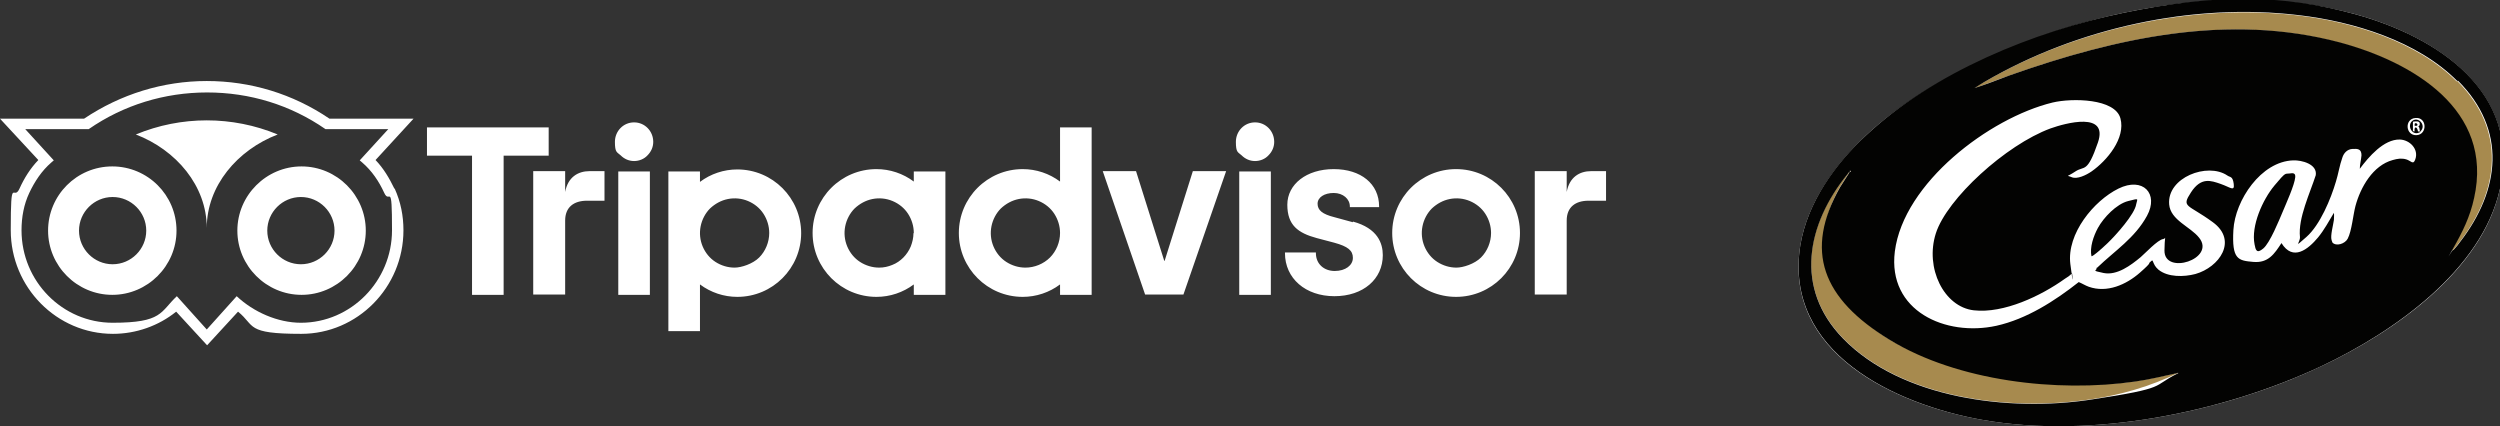
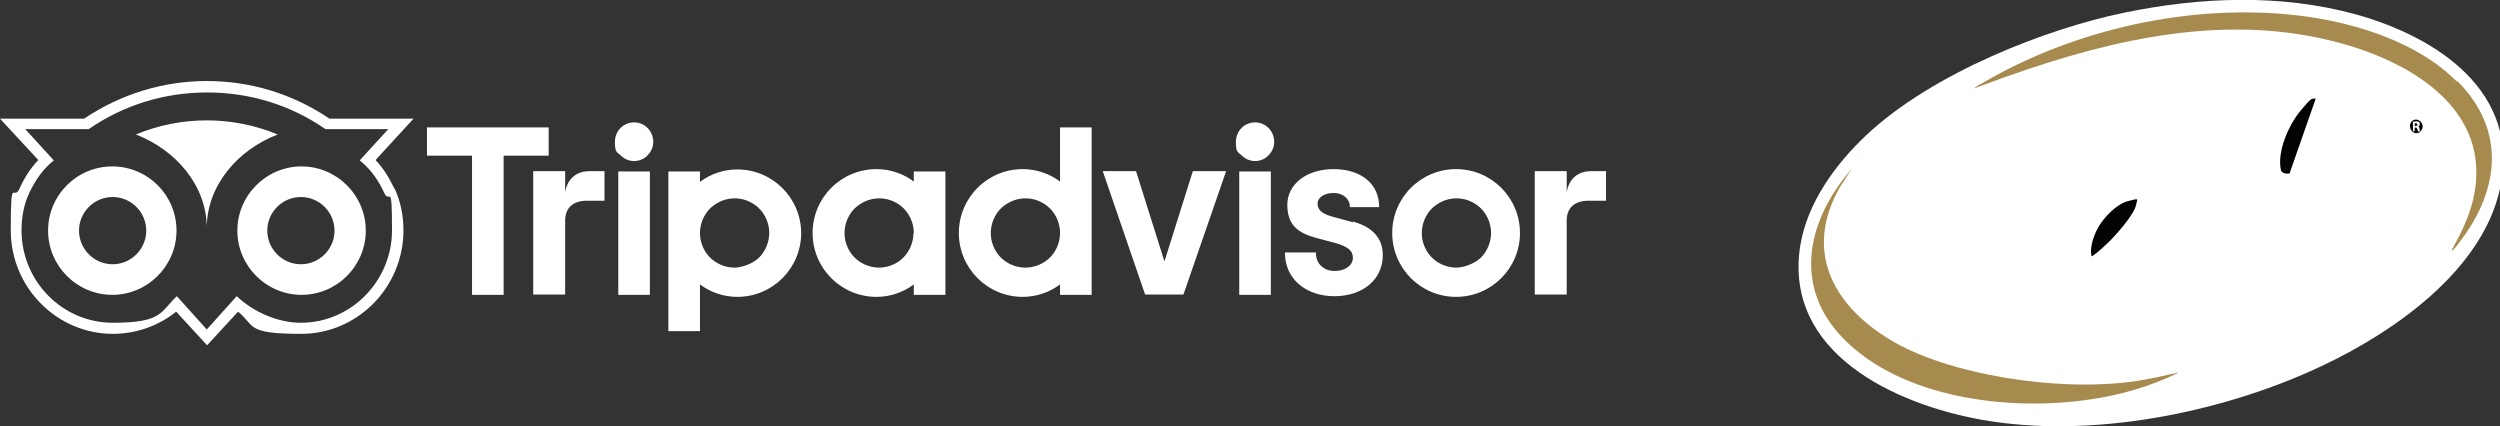
<svg xmlns="http://www.w3.org/2000/svg" id="Layer_1" version="1.1" viewBox="0 0 743.6 126.8">
  <rect x="0" y="0" width="743.6" height="126.8" fill="#333333" stroke="none" />
  <defs>
    <style>
      .st0 {
        fill: #fff;
      }

      .st1 {
        fill: none;
      }

      .st2 {
        fill: #a78a4e;
      }

      .st3 {
        fill: #030302;
      }
    </style>
  </defs>
  <rect class="st1" x="503.1" y="28.4" width="4.4" height="70.1" />
  <g>
    <path class="st0" d="M555,40.3c-9.1,8.6-17.4,20-19.5,32.6-5.2,32,28.1,47.4,54.2,52,32.4,5.7,71.3-2.1,100.8-16,21.3-10,47.8-28.3,53.1-52.8,6.3-28.8-18.8-45.1-42.8-51.8-22.5-6.2-46.4-5.2-69.1-.5s-56.7,17.7-76.7,36.5Z" />
    <path class="st0" d="M623.5,79.7c.3.7,1.4,1.2,2.1,1.4,4,.9,8.1-2.2,11-4.7s5.4-5.3,6.7-5.4.4,2.5.4,3.4c0,7.6,15.5,2.6,10.3-3.8s-8.5-5.2-8.9-9.9c-.7-8,11.3-12.6,17.3-8.6s1.8,1.4,1.9,2.5c.4,2.5-2.9.4-3.9,0-2.9-.9-7-.1-8.8,2.5-3,4.7,3.7,6.8,6.5,8.9,7.5,5.5,1.9,13.4-5.2,15.4-3.3.9-8.2,1-11-1.3s-1.2-1.4-1.7-2.6,0-.2-.2-.1-.3.2-.4.3c-1,.8-2.1,2.3-3.2,3.3-4.1,3.6-9.7,6.2-15.2,4.2s-2-1-3-1.4c-7.1,5.7-15.5,11-24.5,13-15.1,3.4-32.5-4.3-30.2-22.1,2.6-20.4,28.1-39.7,46.9-44.3,5.9-1.5,18.1-3.3,20.2,4.7s-4.1,12.7-8.6,15.8-3.9,2.5-5.9,1.7.4-1.3,1.1-1.7c2.7-1.8,5.6-5.5,6.7-8.6,3.1-9.4-9.6-5.9-14.1-4.2-13.3,4.8-29.6,17.3-34.1,31.2s-1.1,21.6,11.3,22.9,20-4.4,27.1-9.4c.4-.3,1.9-1.3,2-1.7.2-.6-.3-1.9-.4-2.7-1.1-8.9,6.7-18.6,14.3-22.4s12.8.3,8.5,8.1-9.6,10.4-14.8,15.4-.2,0-.3.1ZM622.1,76.3c.2.2,4.5-3.6,4.8-3.9,2.3-2.2,8.1-8.6,8.5-11.6s-1.4-1.2-2.4-.9c-3.5.9-7.3,4.9-9,8-1.3,2.4-2.5,5.8-1.9,8.5Z" />
    <path class="st2" d="M730.9,24.1c14.6,14.6,12.6,32.5.6,48-.5.7-1.1,1.5-1.7,2.1s-.2.3-.4.3c-.2,0,0-.3,0-.4,2.7-4.9,5-9.6,6.3-15.1,5.8-26.3-18.4-40.5-40-46.3-33.1-8.9-66.6-1.3-98.1,9.8-3.5,1.2-7,2.6-10.5,3.8.9-.7,1.9-1.3,2.9-1.8,27.3-15.9,61.9-23.6,93.5-19.9,16.3,1.9,35.4,7.7,47.2,19.6Z" />
    <path class="st2" d="M550.1,51.2l-2.8,4.4c-10.8,18.9-2.3,35,14.8,45.4s49.8,15.7,72.9,12.4c4.3-.6,8.3-1.6,12.5-2.5.1,0,.4-.1.4,0-8.2,4-17.1,6.6-26.2,7.9-23.8,3.6-56.1-.2-73.6-18.3-14.5-15-10.8-33.9,1.5-48.9s.3-.5.5-.5Z" />
    <path class="st0" d="M693.7,72.1c-.2-.2-.3-.5-.4-.7-.4-1.3.5-4.4.7-6s.2-1.4,0-2.1c-1.5,2.4-2.8,5-4.7,7.3-3,3.6-7.5,7.2-10.9,1.7-2.1,3.2-4.1,6-8.4,5.6s-6.1-5.6-5.9-9.5c.5-8.8,8.2-20.4,17.8-20.7s7.2,1.1,6.7,4.4c-1.7,5.3-5.3,12.8-4.7,18.4s1.2.6,1.9,0c4-3.6,7.2-11.4,8.8-16.5s1.1-5,1.9-7.1,1.7-2.4,3-2.6,2.8,0,2.7,1.9-.4,2.7-.5,4c2.6-3.5,7.1-8.8,11.9-8.7s5.7,2.9,4.6,5.9-1.6.4-2.7,0-2.7-.2-4,.2c-5.9,1.7-9.6,8.2-11.1,13.7s-1.1,7.4-2.3,9.7-3.3,2.5-4.6,1.1ZM681,51.6c-1.4.2-3.6,2.5-4.5,3.6-3.5,4.2-7,12-5.9,17.5s1.2,2.3,2.6,1.2c2-1.7,4.7-8.3,5.8-11,1-2.4,3.5-7.9,3.7-10.2s-.7-1.2-1.7-1.1Z" />
    <path class="st0" d="M718.4,35.1c3.5-.3,3.7,5,.4,5.1s-3.7-4.8-.4-5.1ZM719.8,39.1h-.7c-.2-1.5-1.2-1.7-1,0h-.6c0-.1,0-2.9,0-2.9.5,0,1.9-.3,2,.4s0,.8-.4,1c.5.3.4,1,.5,1.5,2-1.7-.3-4.5-2.3-3.2s-.3,4.6,2,3.5.2-.2.3-.3ZM718.2,37.4c1.5.3.7-1.2.1-.7s0,.5-.1.7Z" />
    <polygon class="st2" points="550.4 50.8 550.4 51 550.2 51.1 550.2 50.8 550.4 50.8" />
    <path class="st2" d="M729.3,74.6c0,0,0,0,0,.1h0Z" />
    <path class="st3" d="M622.1,76.3c-.6-2.7.6-6.1,1.9-8.5,1.7-3.1,5.5-7.1,9-8s2.7-.7,2.4.9c-.4,3-6.2,9.4-8.5,11.6s-4.6,4.1-4.8,3.9Z" />
-     <path class="st3" d="M681,51.6c1.1-.2,1.8-.1,1.7,1.1-.2,2.3-2.7,7.8-3.7,10.2-1.1,2.6-3.8,9.3-5.8,11s-2.3.4-2.6-1.2c-1.1-5.5,2.4-13.3,5.9-17.5s3.1-3.4,4.5-3.6Z" />
-     <path class="st3" d="M555,40.3c20.1-18.8,50-31,76.7-36.5s46.6-5.7,69.1.5c24.1,6.7,49.2,23,42.8,51.8-5.4,24.4-31.9,42.8-53.1,52.8-29.6,13.9-68.4,21.7-100.8,16-26-4.6-59.3-20.1-54.2-52,2.1-12.6,10.3-24.1,19.5-32.6ZM730.9,24.1c-11.8-11.9-30.9-17.7-47.2-19.6-31.6-3.8-66.1,3.9-93.5,19.9-1,.6-2,1.2-2.9,1.8,3.5-1.1,7-2.5,10.5-3.8,31.5-11.1,64.9-18.6,98.1-9.8,21.6,5.8,45.9,20,40,46.3-1.2,5.6-3.5,10.2-6.3,15.1s-.2.3,0,.4c.2,0,.3-.2.4-.3.6-.6,1.2-1.4,1.7-2.1,12-15.5,14-33.4-.6-48ZM623.5,79.7c0,0,.2,0,.3-.1,5.2-5,11.2-8.8,14.8-15.4s-1.2-11.7-8.5-8.1-15.4,13.4-14.3,22.4.6,2,.4,2.7-1.6,1.4-2,1.7c-7.1,5.1-18.2,10.4-27.1,9.4s-14.6-12.6-11.3-22.9,20.8-26.3,34.1-31.2c4.5-1.6,17.3-5.1,14.1,4.2s-4,6.8-6.7,8.6-2.7,1-1.1,1.7,4.3-.6,5.9-1.7c4.6-3.2,10.2-9.9,8.6-15.8s-14.3-6.1-20.2-4.7c-18.8,4.6-44.3,23.9-46.9,44.3-2.2,17.7,15.1,25.4,30.2,22.1,9-2,17.4-7.4,24.5-13,1,.4,1.9,1,3,1.4,5.4,1.9,11.1-.6,15.2-4.2s2.1-2.4,3.2-3.3.3-.3.4-.3c.2,0,.1,0,.2.1.5,1.2.7,1.7,1.7,2.6,2.8,2.3,7.6,2.2,11,1.3,7.1-2,12.7-9.9,5.2-15.4s-9.5-4.3-6.5-8.9,5.9-3.5,8.8-2.5,4.2,2.4,3.9,0-1.1-1.9-1.9-2.5c-5.9-4-18,.6-17.3,8.6.4,4.7,6.3,6.6,8.9,9.9,5.1,6.3-10.4,11.3-10.3,3.8s1.2-3.6-.4-3.4-5.5,4.4-6.7,5.4c-2.9,2.4-7,5.5-11,4.7s-1.9-.7-2.1-1.4ZM718.4,35.1c-3.3.3-2.9,5.3.4,5.1s3.1-5.5-.4-5.1ZM693.7,72.1c1.2,1.3,3.8.4,4.6-1.1,1.2-2.3,1.6-7,2.3-9.7,1.5-5.6,5.2-12.1,11.1-13.7,1.4-.4,2.6-.6,4-.2s2.1,1.8,2.7,0c1.1-3-1.6-5.8-4.6-5.9-4.8-.1-9.3,5.2-11.9,8.7,0-1.3.4-2.7.5-4,0-1.9-1.1-2-2.7-1.9s-2.6,1.3-3,2.6c-.8,2.2-1.2,4.9-1.9,7.1-1.5,5.1-4.7,12.9-8.8,16.5s-1.8,1.6-1.9,0c-.6-5.6,3-13.1,4.7-18.4.5-3.3-4.2-4.5-6.7-4.4-9.6.3-17.3,11.9-17.8,20.7s1.4,9.1,5.9,9.5,6.3-2.4,8.4-5.6c3.4,5.5,7.9,1.9,10.9-1.7,1.8-2.2,3.2-4.8,4.7-7.3.1.7,0,1.4,0,2.1-.2,1.5-1.1,4.7-.7,6s.2.6.4.7ZM550.4,50.8h-.2s0,.3,0,.3h.3c0-.1,0-.3,0-.3ZM550.1,51.2c-.2,0-.4.3-.5.5-12.2,15-16,33.9-1.5,48.9,17.5,18.1,49.8,21.9,73.6,18.3s18-3.9,26.2-7.9c0-.2-.2-.1-.4,0-4.2.9-8.2,1.9-12.5,2.5-23.1,3.3-52.7-.1-72.9-12.4s-25.5-26.5-14.8-45.4l2.8-4.4ZM729.3,74.6h0c0,0,0,0,0,0Z" />
+     <path class="st3" d="M681,51.6s-2.3.4-2.6-1.2c-1.1-5.5,2.4-13.3,5.9-17.5s3.1-3.4,4.5-3.6Z" />
    <path class="st3" d="M719.8,39.1c-.2-.5,0-1.1-.5-1.5.4-.2.5-.5.4-1-.1-.7-1.5-.5-2-.4v2.8c0,0,.5.1.5.1-.2-1.7.8-1.5,1,0h.7c0,.1,0,.2-.3.3-2.2,1.1-3.8-2.2-2-3.5s4.2,1.5,2.3,3.2Z" />
    <path class="st3" d="M718.2,37.4c0-.2,0-.6.1-.7.6-.4,1.4,1-.1.7Z" />
  </g>
  <path class="st0" d="M82.6,40c-12,4.6-21.1,15.3-21.1,27.8,0-12.5-9.1-23.2-21.1-27.8,13.5-5.6,28.7-5.6,42.2,0h0s0,0,0,0ZM117.4,56.1c1.8,4,2.6,8.1,2.6,12.4,0,17-13.7,30.8-30.4,30.8s-13.6-2.4-18.8-6.6l-9.2,10-9.2-10c-5.2,4.2-11.9,6.6-18.8,6.6-16.7,0-30.4-13.8-30.4-30.8s.8-8.4,2.6-12.4c1.4-3.1,3.2-6,5.6-8.5L0,35.3h25c10.9-7.3,23.5-11.2,36.5-11.2h0c13,0,25.6,3.8,36.5,11.2h25l-11.3,12.3c2.4,2.5,4.1,5.4,5.6,8.5h0ZM115.6,38.4h-18.8c-10.4-7.2-22.5-10.9-35.2-10.9h0c-12.6,0-24.8,3.7-35.2,10.9H7.5l8.5,9.3-.7.6c-2.9,2.5-5,5.7-6.6,9.1s-2.3,7.2-2.3,11.1c0,15.2,12.2,27.5,27.1,27.5s14.1-3.2,19.1-7.9l8.9,9.9h0s0,0,0,0l8.9-9.9c5,4.7,12.2,7.9,19.1,7.9,14.9,0,27.1-12.4,27.1-27.5s-.7-7.6-2.3-11.1c-1.6-3.5-3.7-6.6-6.6-9.1l-.7-.6,8.5-9.3h0ZM108.8,68.6c0,10.5-8.6,19.1-19.1,19.1s-19.1-8.6-19.1-19.1,8.6-19.1,19.1-19.1h0c10.5,0,19.1,8.6,19.1,19.1ZM99.5,68.6c0-5.5-4.5-10-10-10h0c-5.5,0-10,4.5-10,10s4.5,10,10,10,10-4.5,10-10h0ZM52.5,68.6c0,10.5-8.6,19.1-19.1,19.1s-19.1-8.6-19.1-19.1c0-10.5,8.5-19.1,19.1-19.1h0c10.5,0,19.1,8.5,19.1,19.1ZM43.5,68.6c0-5.5-4.5-10-10-10h0c-5.5,0-10,4.5-10,10,0,5.5,4.5,10,10,10s10-4.5,10-10h0ZM168.1,57.1v-6.2h-9.5v36.7h9.5v-22c0-4,2.6-5.9,6.5-5.9h5.2v-8.8h-4.4c-3.5,0-6.5,1.8-7.3,6.2h0s0,0,0,0ZM188.6,36.4c-3.2,0-5.7,2.6-5.7,5.8s.6,3,1.7,4c1.1,1.1,2.5,1.7,4,1.7s3-.6,4-1.7c1.1-1.1,1.7-2.5,1.7-4,0-3.2-2.5-5.8-5.7-5.8ZM183.9,87.7h9.4v-36.7h-9.4v36.7ZM238.3,69.3c0,10.5-8.5,19-19,19-4,0-7.9-1.3-11.1-3.7v13.9h-9.4v-47.5h9.4v3.1c3.2-2.4,7.1-3.7,11.1-3.7,10.5,0,19,8.5,19,19h0ZM228.8,69.3c0-2-.6-4-1.7-5.7-1.1-1.7-2.7-3-4.6-3.8-1.9-.8-4-1-6-.6-2,.4-3.8,1.4-5.3,2.8-1.4,1.4-2.4,3.3-2.8,5.3-.4,2-.2,4.1.6,6,.8,1.9,2.1,3.5,3.8,4.6,1.7,1.1,3.7,1.7,5.7,1.7s5.4-1.1,7.3-3c1.9-1.9,3-4.6,3-7.3h0ZM402.4,66.1l-5.5-1.5c-3.6-.9-5-2.1-5-4s2-3.2,4.8-3.2,4.8,1.8,4.8,4v.2h8.7v-.2c0-6.7-5.4-11.1-13.5-11.1s-13.8,4.5-13.8,10.6,3.2,8.4,8.7,9.9l5.3,1.4c4,1.1,5.5,2.3,5.5,4.5s-2.2,3.9-5.4,3.9-5.6-2.1-5.6-5.3v-.2h-9.2v.2c0,7.5,6.1,12.8,14.7,12.8s14.4-5.1,14.4-12.2c0-3.5-1.5-8-8.9-10h0s0,0,0,0ZM271.8,51h9.4v36.7h-9.4v-3.1c-3.2,2.4-7.1,3.7-11.1,3.7-10.5,0-19-8.5-19-19s8.5-19,19-19c4,0,7.9,1.3,11.1,3.7v-3.1s0,0,0,0ZM271.8,69.3c0-2-.6-4-1.7-5.7-1.1-1.7-2.7-3-4.6-3.8-1.9-.8-4-1-6-.6-2,.4-3.8,1.4-5.3,2.8-1.4,1.4-2.4,3.3-2.8,5.3s-.2,4.1.6,6c.8,1.9,2.1,3.5,3.8,4.6,1.7,1.1,3.7,1.7,5.7,1.7,1.4,0,2.7-.3,3.9-.8,1.3-.5,2.4-1.3,3.3-2.2s1.7-2.1,2.2-3.3c.5-1.3.8-2.6.8-3.9h0s0,0,0,0ZM315.3,37.9h9.4v49.8h-9.4v-3.1c-3.2,2.4-7.1,3.7-11.1,3.7-10.5,0-19-8.5-19-19s8.5-19,19-19c4,0,7.9,1.3,11.1,3.7v-16.2ZM315.3,69.3c0-2-.6-4-1.7-5.7-1.1-1.7-2.7-3-4.6-3.8-1.9-.8-4-1-6-.6-2,.4-3.8,1.4-5.3,2.8-1.4,1.4-2.4,3.3-2.8,5.3-.4,2-.2,4.1.6,6s2.1,3.5,3.8,4.6c1.7,1.1,3.7,1.7,5.7,1.7,2.7,0,5.4-1.1,7.3-3,1.9-1.9,3-4.6,3-7.3h0ZM368.6,87.7h9.4v-36.7h-9.4v36.7ZM373.3,36.4c-3.2,0-5.7,2.6-5.7,5.8s.6,3,1.7,4c1.1,1.1,2.5,1.7,4,1.7s3-.6,4-1.7c1.1-1.1,1.7-2.5,1.7-4,0-3.2-2.5-5.8-5.7-5.8ZM452.1,69.3c0,10.5-8.5,19-19,19s-19-8.5-19-19,8.5-19,19-19,19,8.5,19,19h0s0,0,0,0ZM443.5,69.3c0-2-.6-4-1.7-5.7-1.1-1.7-2.7-3-4.6-3.8-1.9-.8-4-1-6-.6-2,.4-3.8,1.4-5.3,2.8-1.4,1.4-2.4,3.3-2.8,5.3-.4,2-.2,4.1.6,6,.8,1.9,2.1,3.5,3.8,4.6,1.7,1.1,3.7,1.7,5.7,1.7s5.4-1.1,7.3-3c1.9-1.9,3-4.6,3-7.3h0s0,0,0,0ZM163.2,37.9h-36.2v8.4h13.4v41.4h9.4v-41.4h13.4v-8.4s0,0,0,0ZM346.3,77.6l-8.4-26.7h-9.9l12.6,36.7h11.4l12.7-36.7h-9.9l-8.4,26.7h0ZM466,57.1v-6.2h-9.5v36.7h9.5v-22c0-4,2.6-5.9,6.5-5.9h5.2v-8.8h-4.4c-3.5,0-6.5,1.8-7.3,6.2h0Z" />
</svg>